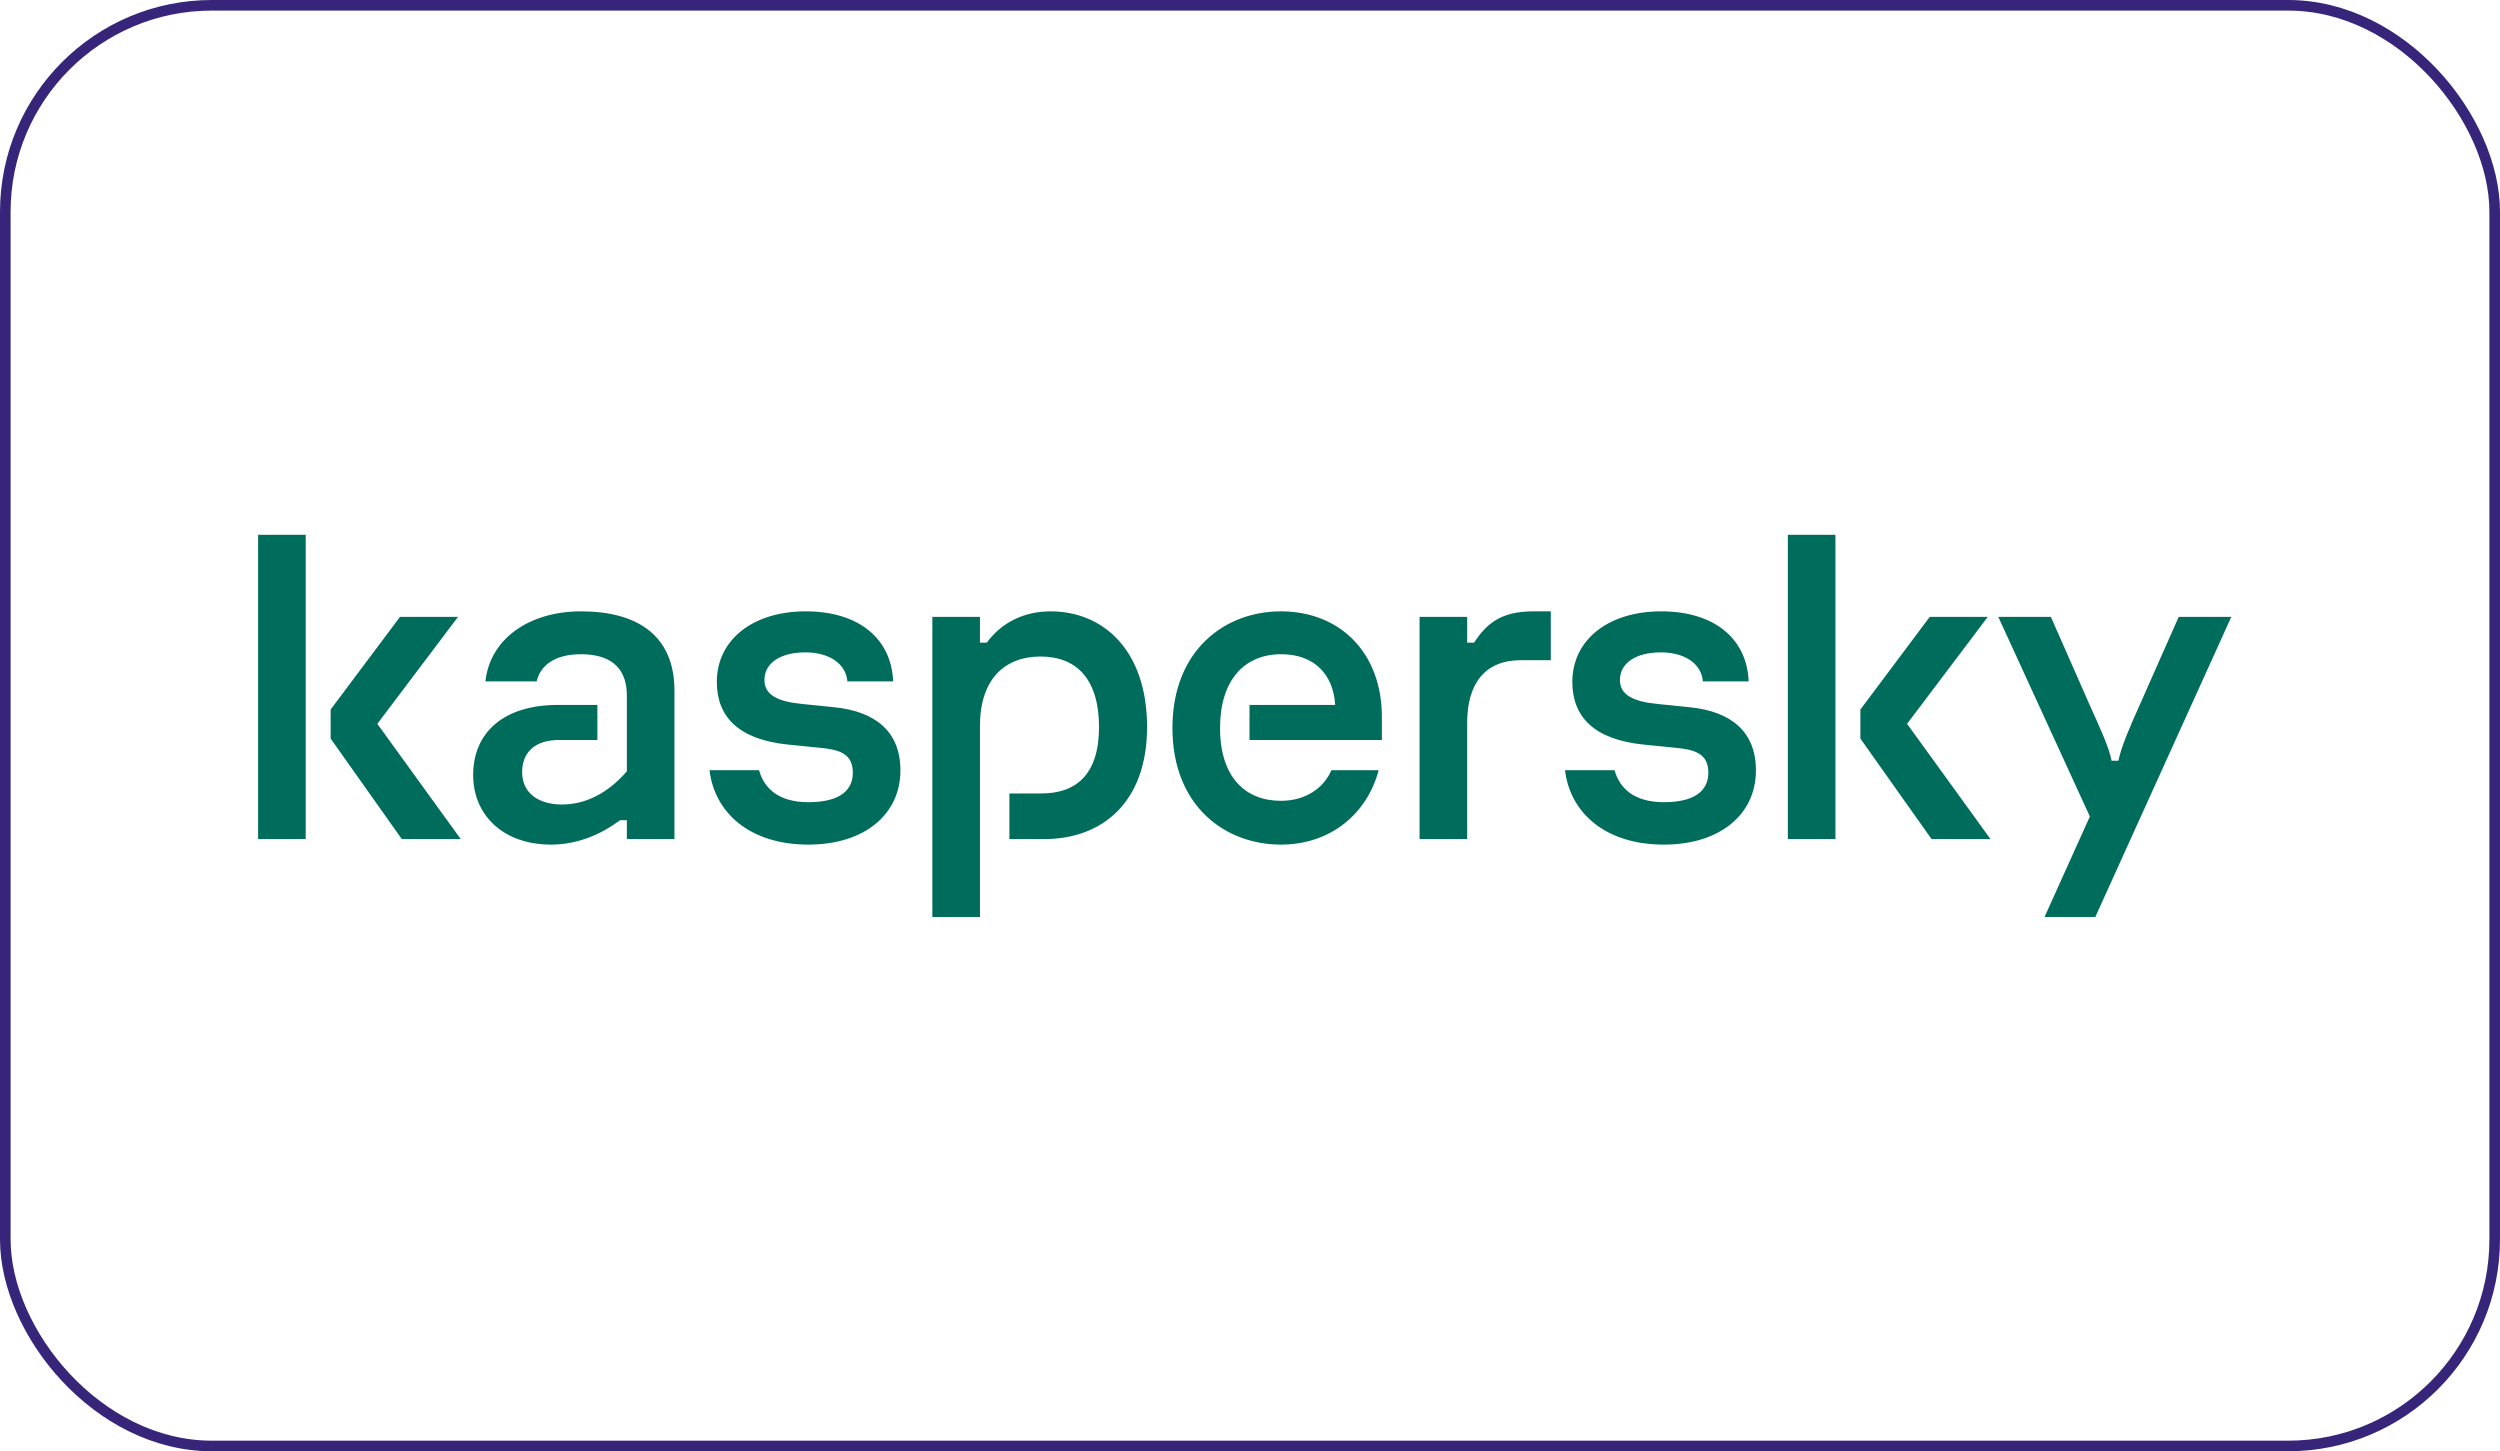
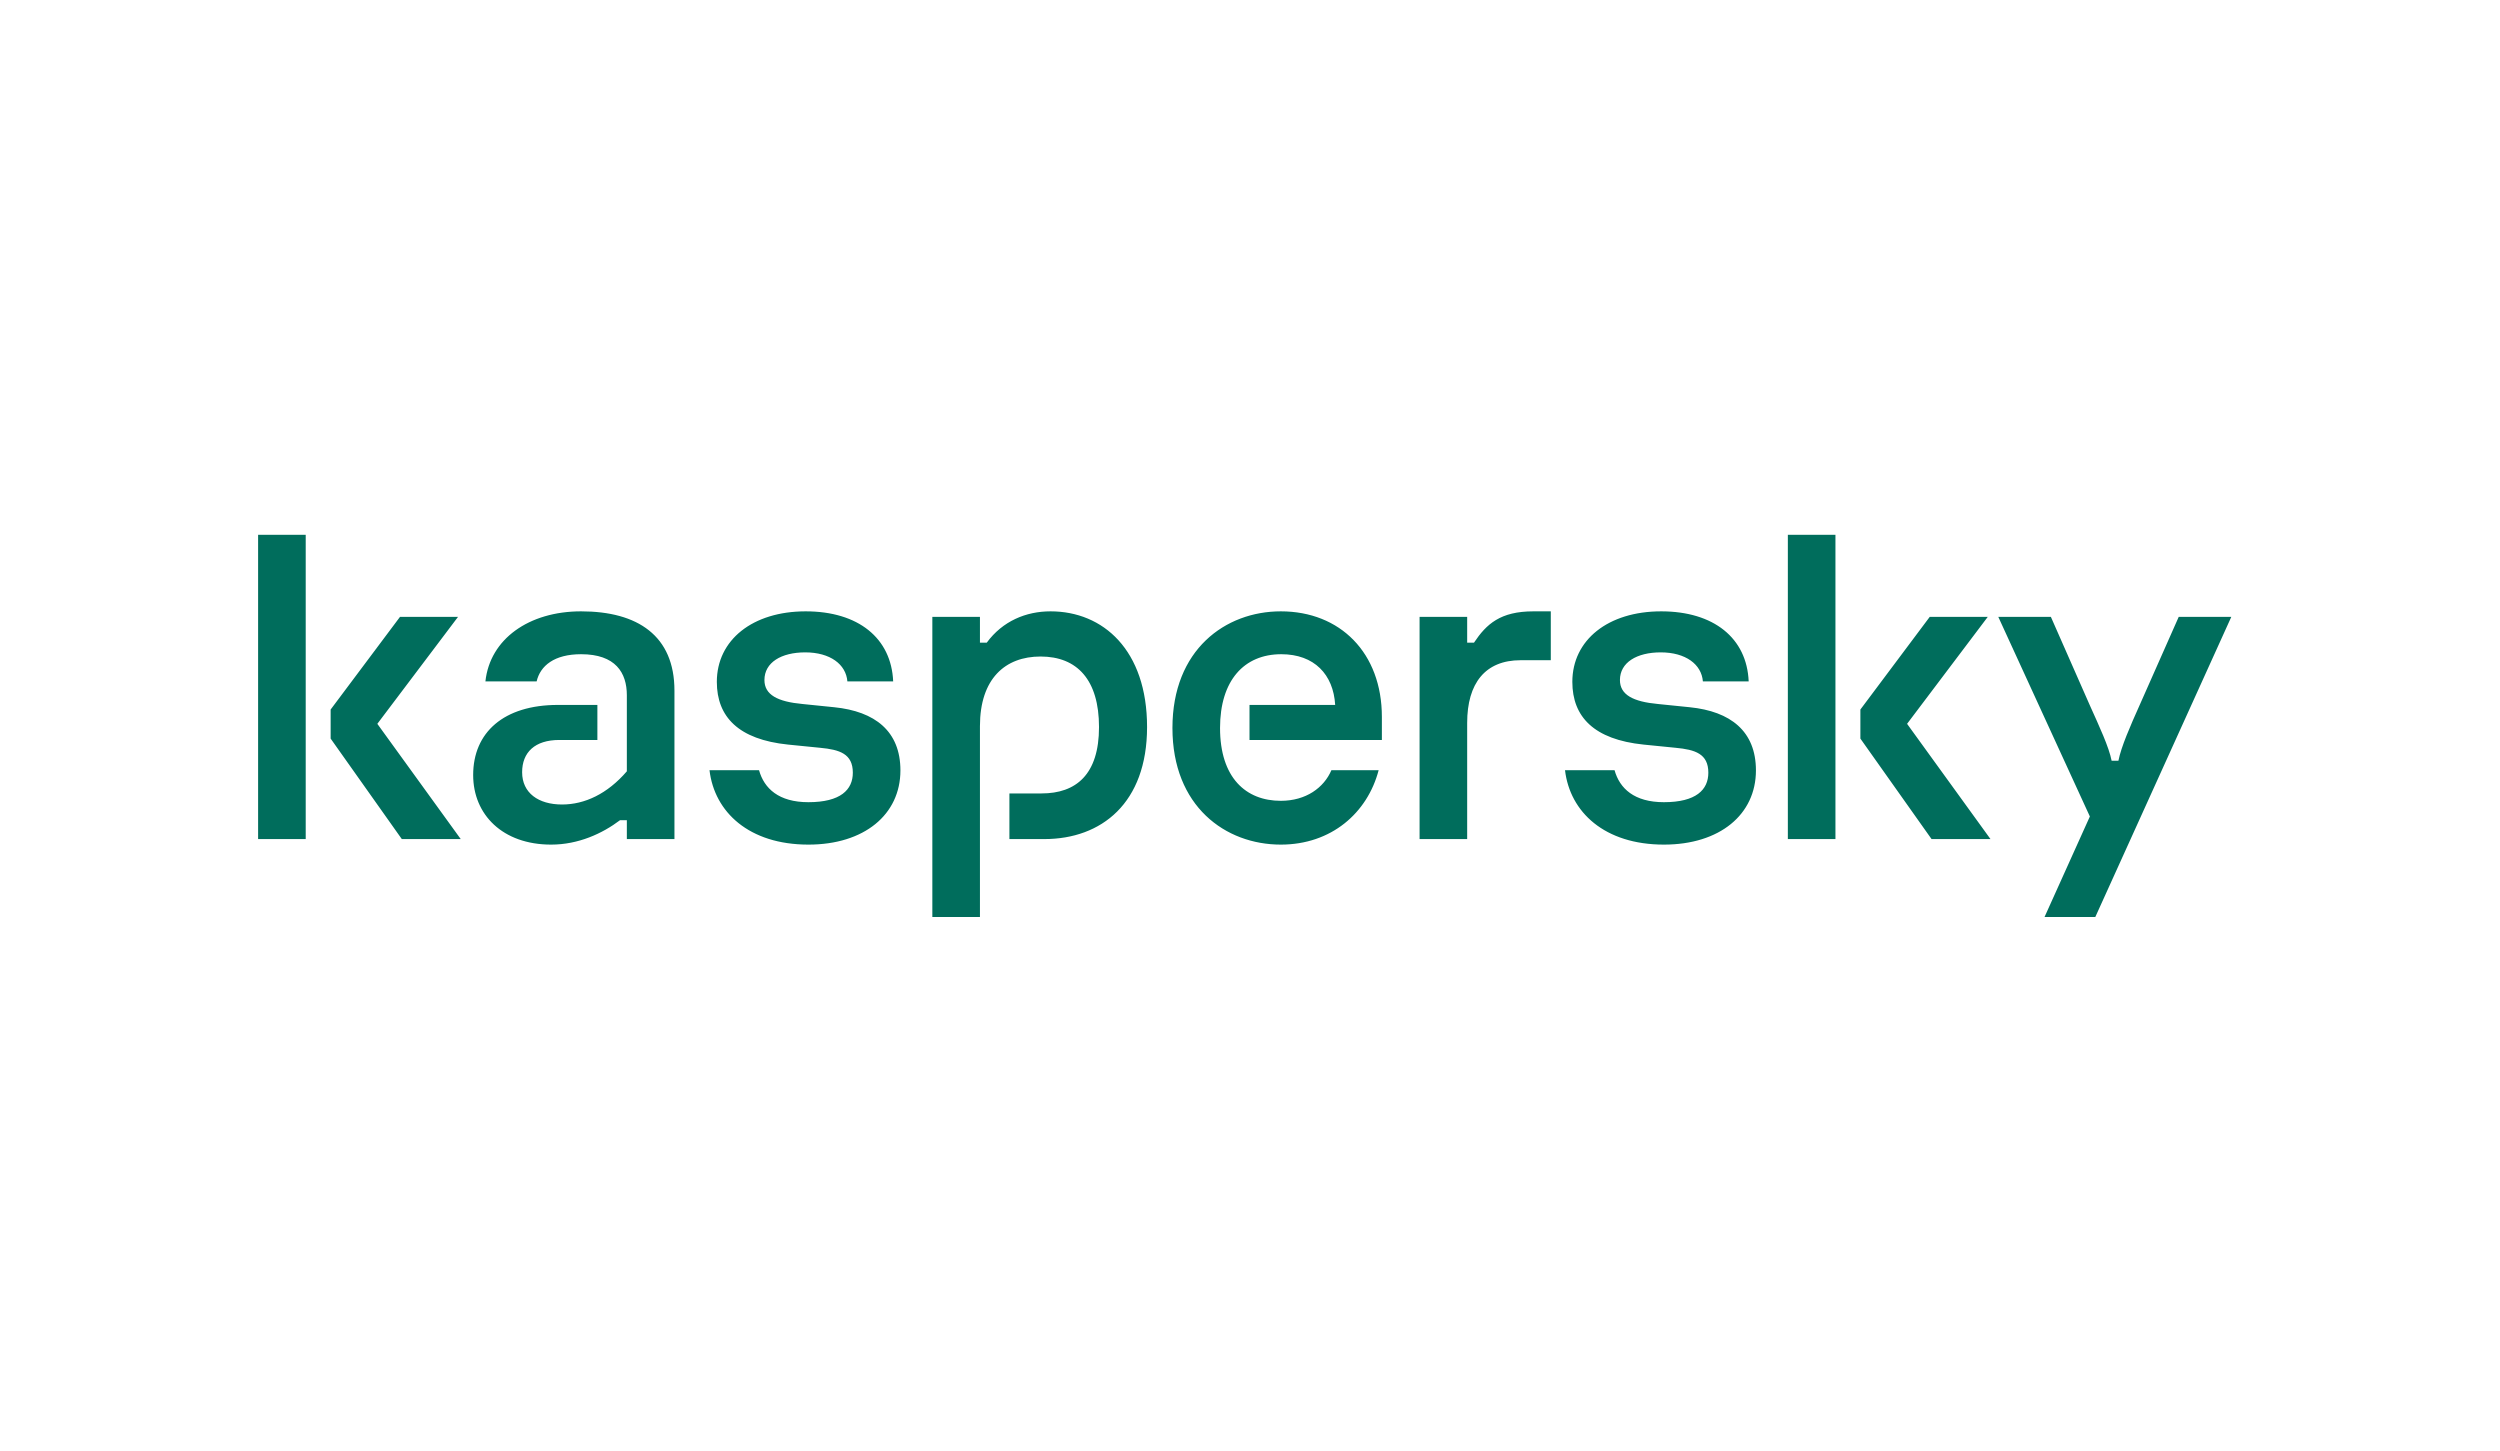
<svg xmlns="http://www.w3.org/2000/svg" width="236" height="137" viewBox="0 0 236 137" fill="none">
-   <rect x="0.5" y="0.5" width="235" height="136" rx="19.5" stroke="#372579" />
  <path d="M108.283 68.634C108.283 75.814 103.975 79.209 98.583 79.209H95.288V74.9H98.326C101.579 74.9 103.747 73.117 103.747 68.634C103.747 64.195 101.696 61.975 98.23 61.975C94.892 61.975 92.507 64.065 92.507 68.547V86.564H88.013V58.233H92.507V60.67H93.148C94.646 58.625 96.861 57.711 99.171 57.711C104.136 57.711 108.283 61.366 108.283 68.634ZM78.752 66.763L75.757 66.458C73.403 66.24 72.162 65.588 72.162 64.195C72.162 62.541 73.746 61.584 76.013 61.584C78.367 61.584 79.865 62.715 79.993 64.325H84.315C84.144 60.235 81.02 57.711 76.056 57.711C71.049 57.711 67.669 60.409 67.669 64.369C67.669 67.676 69.723 69.809 74.387 70.288L77.426 70.592C79.266 70.766 80.507 71.158 80.507 72.942C80.507 74.552 79.351 75.727 76.313 75.727C73.515 75.727 72.137 74.436 71.653 72.706H66.977C67.443 76.662 70.711 79.731 76.313 79.731C81.577 79.731 85 76.902 85 72.725C85 69.025 82.604 67.154 78.752 66.763ZM125.685 72.706C124.98 74.352 123.296 75.597 120.906 75.597C117.611 75.597 115.172 73.421 115.172 68.721C115.172 64.238 117.44 61.758 120.949 61.758C124.073 61.758 125.87 63.673 126.041 66.545H117.953V69.853H130.449V67.676C130.449 61.627 126.512 57.711 120.906 57.711C115.685 57.711 110.678 61.323 110.678 68.721C110.678 76.119 115.685 79.731 120.906 79.731C125.681 79.731 129.086 76.74 130.144 72.706H125.685ZM54.852 57.711C49.931 57.711 46.251 60.322 45.823 64.325H50.658C51.001 62.846 52.327 61.758 54.852 61.758C58.105 61.758 59.174 63.499 59.174 65.631V72.812C57.334 74.944 55.195 75.945 53.055 75.945C50.83 75.945 49.289 74.857 49.289 72.899C49.289 71.027 50.487 69.853 52.798 69.853H56.393V66.545H52.67C47.535 66.545 44.667 69.156 44.667 73.16C44.667 76.902 47.449 79.731 52.028 79.731C54.596 79.731 56.864 78.687 58.532 77.425H59.174V79.209H63.668V65.196C63.668 60.017 60.202 57.711 54.852 57.711ZM24.365 79.209H28.859V50.486H24.365V79.209ZM43.237 58.233H37.76L31.212 66.98V69.722L37.931 79.209H43.494L35.62 68.329L43.237 58.233ZM205.671 58.233L201.99 66.545C201.092 68.547 200.236 70.505 199.979 71.811H199.337C199.08 70.505 198.182 68.59 197.283 66.589L193.603 58.233H188.639L197.283 77.076L193.004 86.564H197.797L210.635 58.233H205.671ZM187.645 58.233H182.167L175.62 66.98V69.722L182.339 79.209H187.902L180.028 68.329L187.645 58.233ZM159.512 66.763L156.517 66.458C154.163 66.24 152.922 65.588 152.922 64.195C152.922 62.541 154.505 61.584 156.773 61.584C159.127 61.584 160.625 62.715 160.753 64.325H165.075C164.904 60.235 161.78 57.711 156.816 57.711C151.809 57.711 148.429 60.409 148.429 64.369C148.429 67.676 150.483 69.809 155.147 70.288L158.186 70.592C160.026 70.766 161.267 71.158 161.267 72.942C161.267 74.552 160.111 75.727 157.073 75.727C154.275 75.727 152.897 74.436 152.413 72.706H147.737C148.203 76.662 151.471 79.731 157.073 79.731C162.337 79.731 165.76 76.902 165.76 72.725C165.76 69.025 163.364 67.154 159.512 66.763ZM168.773 79.209H173.266V50.486H168.773V79.209ZM139.143 60.67H138.501V58.233H134.008V79.209H138.501V68.242C138.501 64.499 140.202 62.324 143.551 62.324H146.395V57.711H144.749C141.641 57.711 140.321 58.902 139.143 60.67Z" fill="#006D5C" />
</svg>